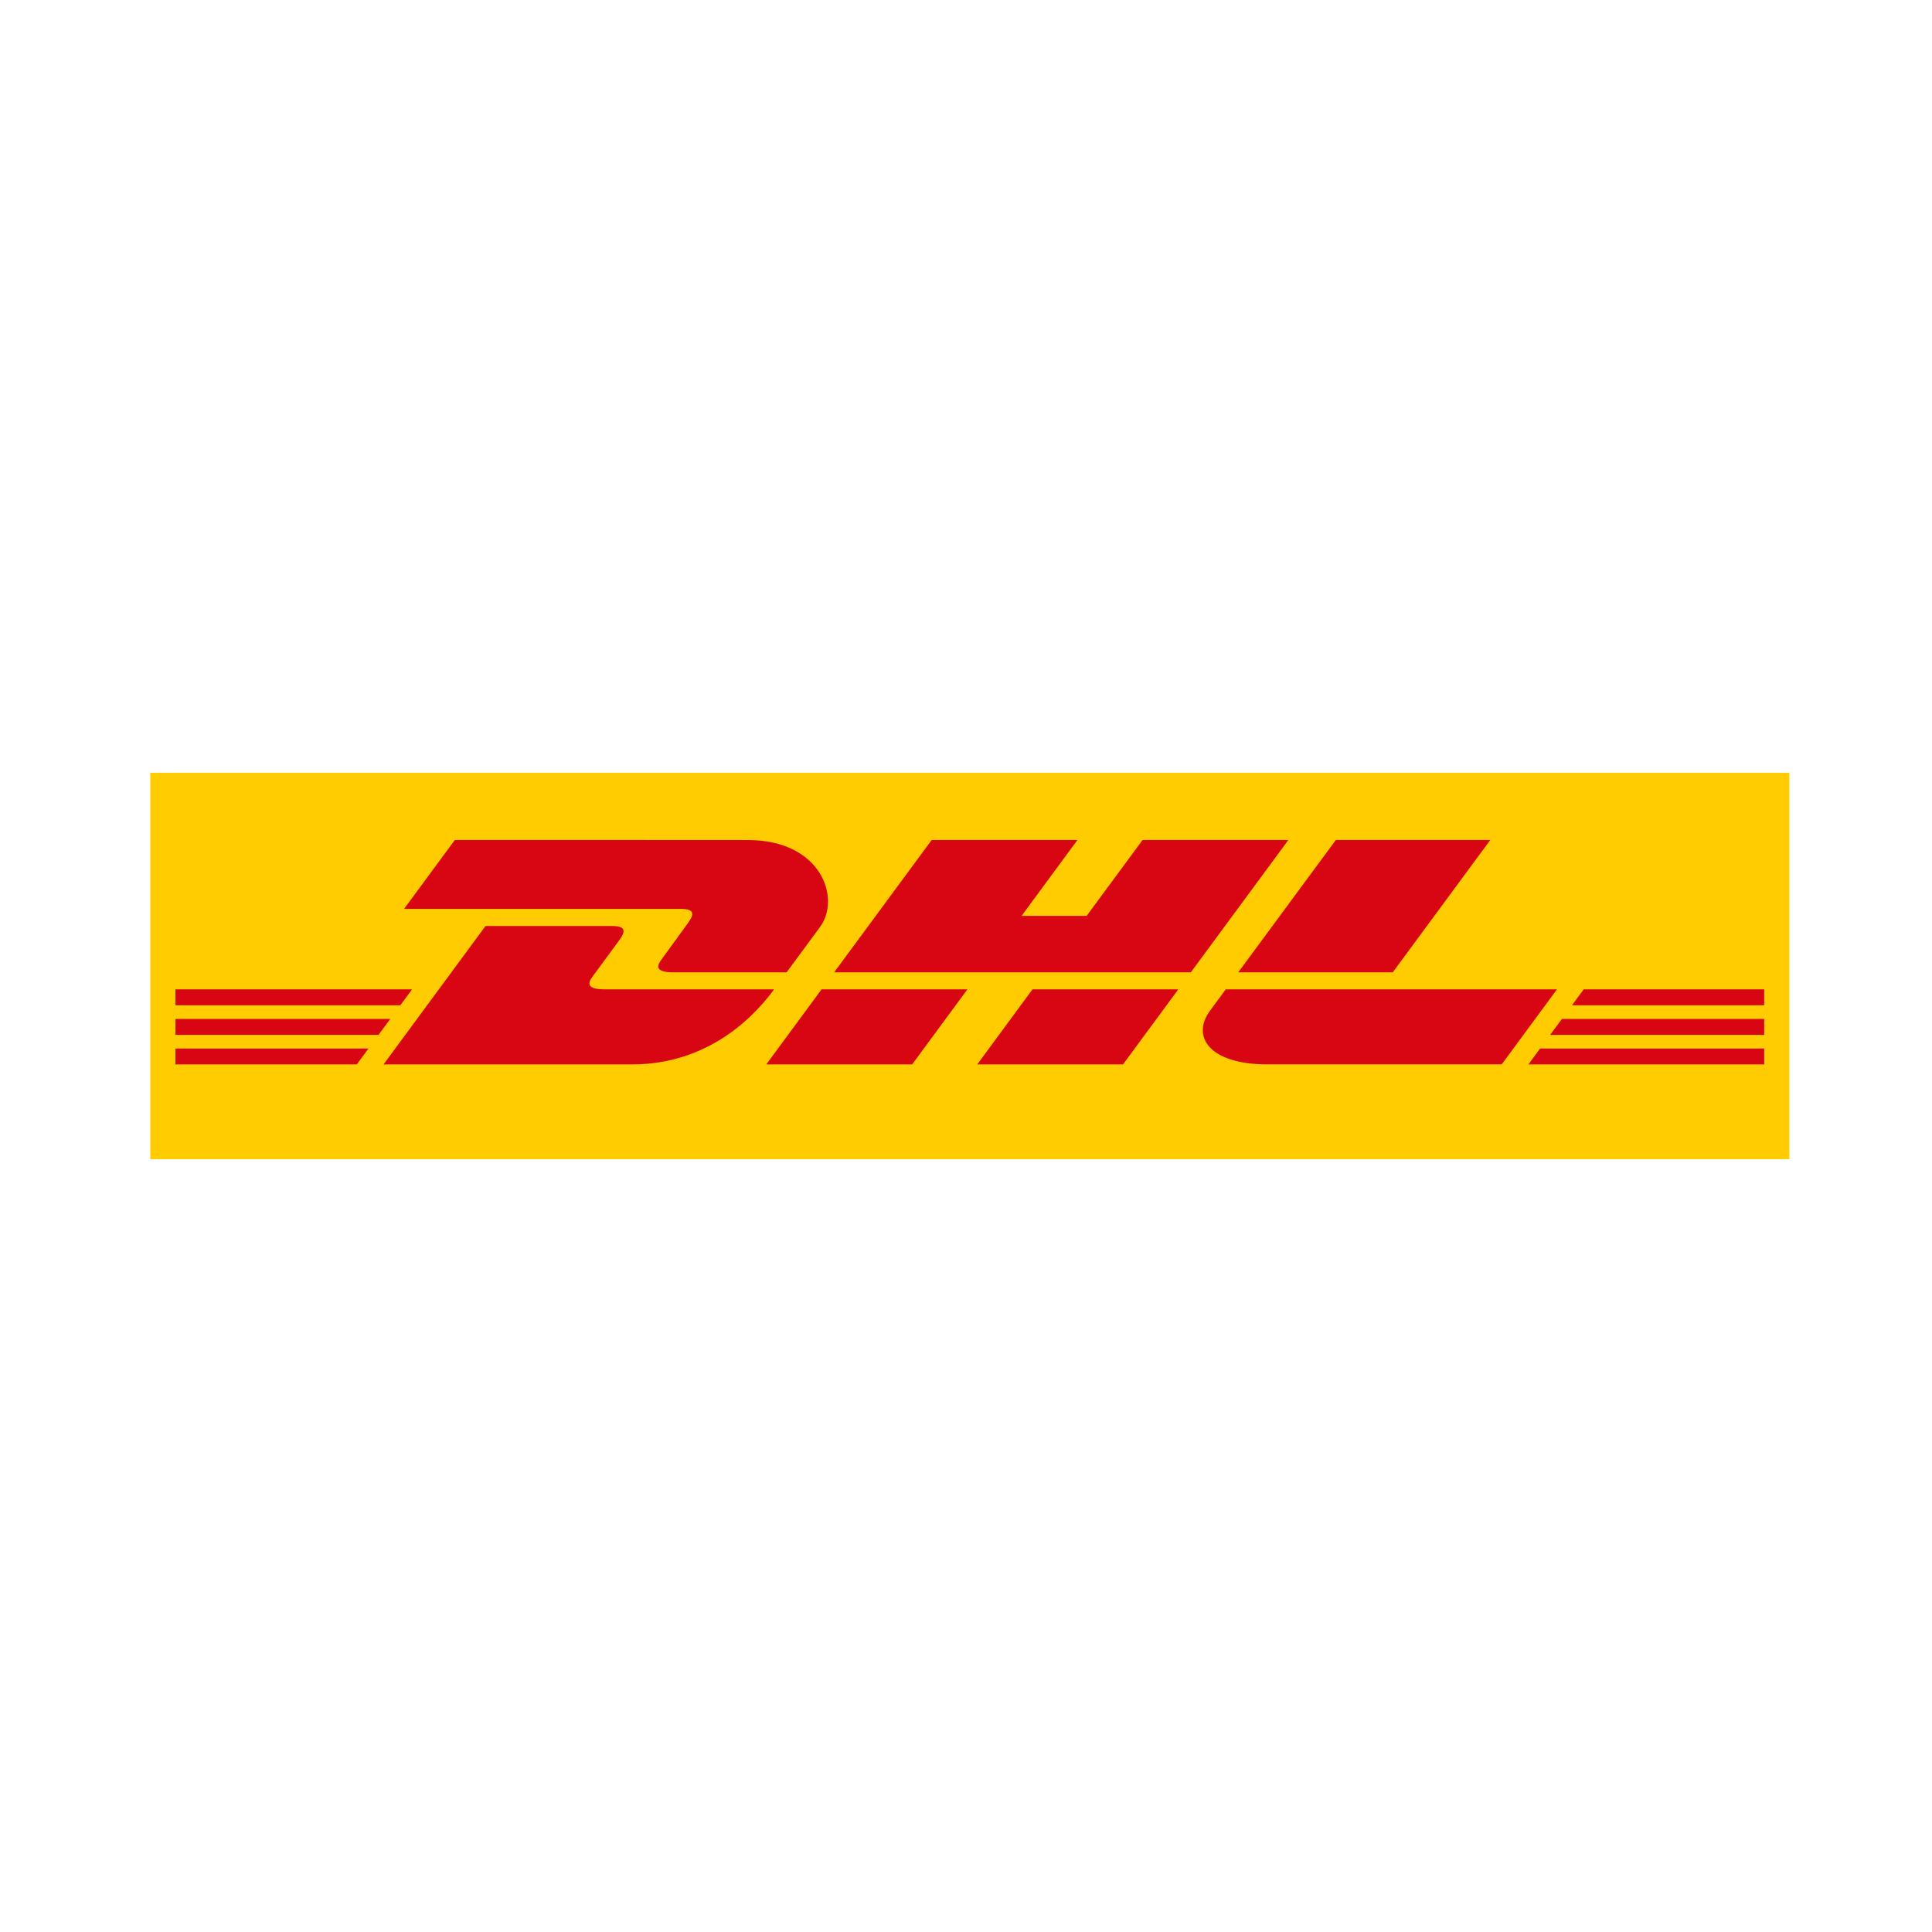
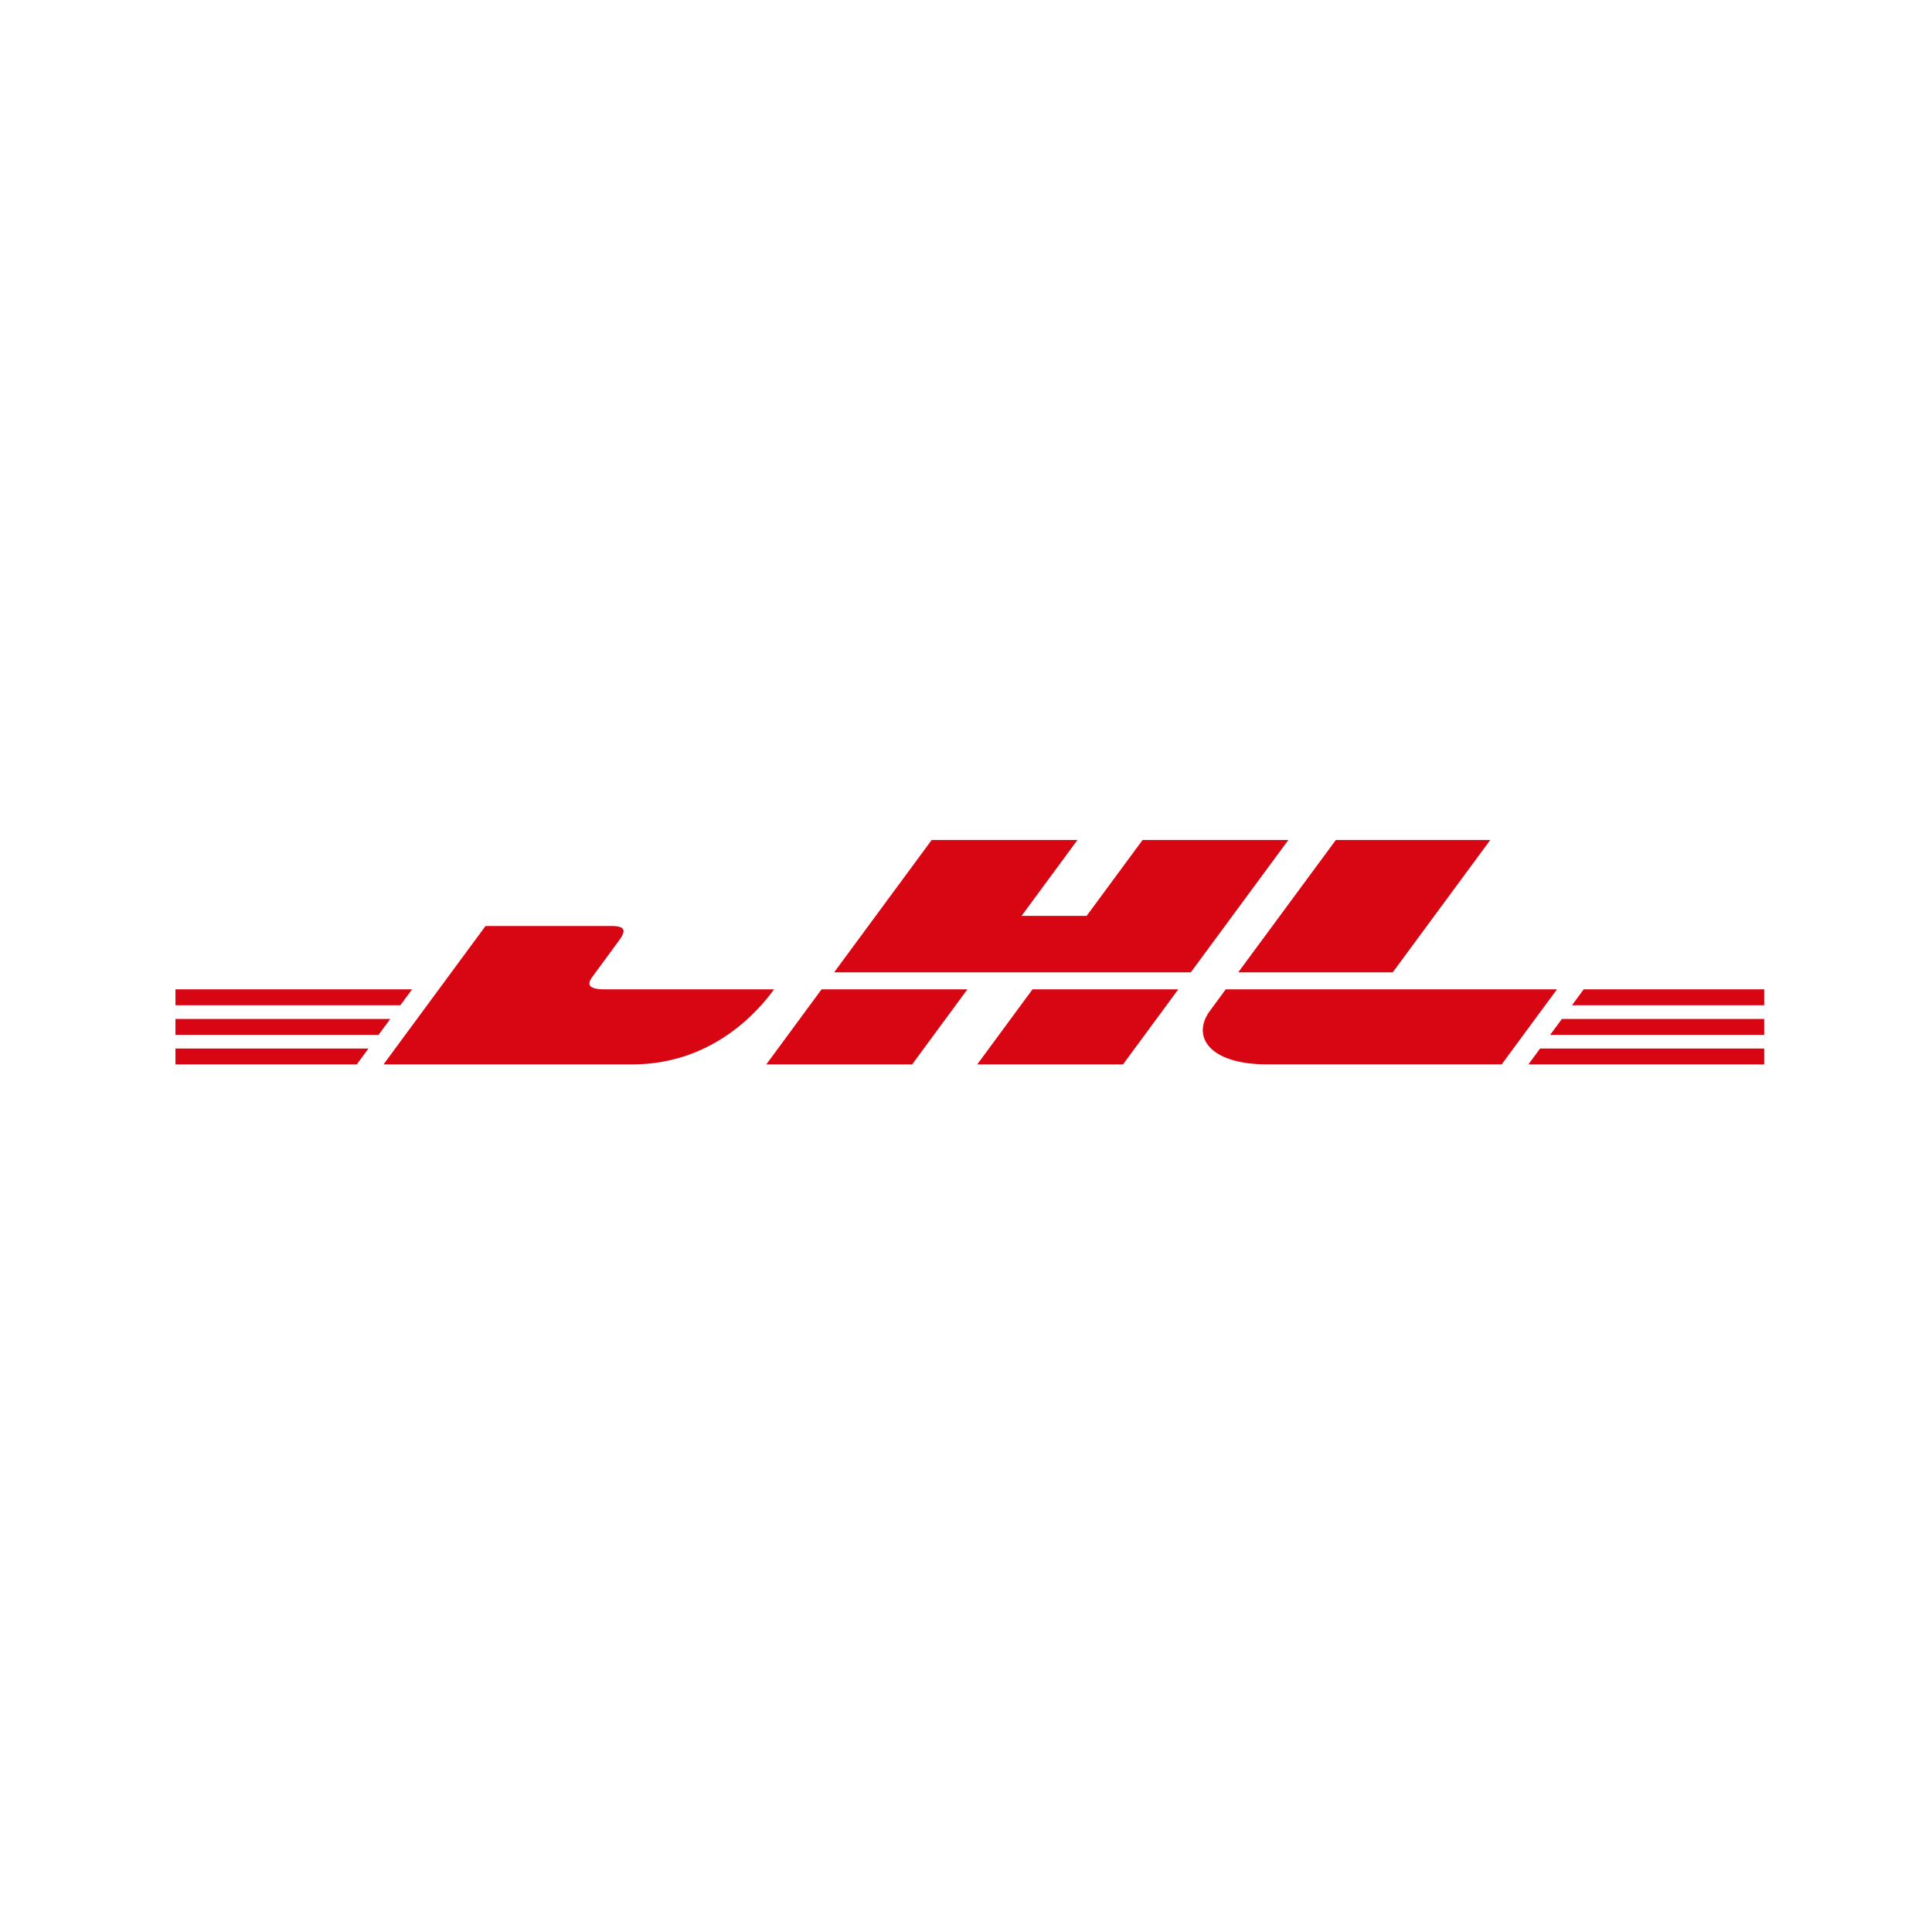
<svg xmlns="http://www.w3.org/2000/svg" width="300" height="300" viewBox="0 0 300 300" fill="none">
-   <path d="M23.334 120H277.85V180H23.334V120Z" fill="#FFCB01" />
-   <path d="M70.628 130.432L62.747 141.129H105.702C107.874 141.129 107.847 141.946 106.786 143.39C105.708 144.851 103.904 147.378 102.804 148.866C102.246 149.618 101.239 150.986 104.576 150.986H122.142L127.348 143.92C130.576 139.544 127.63 130.438 116.086 130.438L70.628 130.432V130.432Z" fill="#D80613" />
  <path d="M59.556 165.28L75.39 143.791H95.037C97.209 143.791 97.182 144.613 96.12 146.052L92.111 151.506C91.553 152.258 90.546 153.627 93.883 153.627H120.198C118.015 156.624 110.908 165.28 98.168 165.28H59.556ZM150.223 153.621L141.638 165.28H118.99L127.576 153.621H150.223ZM184.913 150.981H129.526L144.671 130.432H167.308L158.63 142.216H168.733L177.421 130.432H200.058L184.913 150.981ZM182.968 153.621L174.383 165.28H151.746L160.331 153.621H182.968ZM27.245 158.22H60.602L58.782 160.692H27.245V158.22ZM27.245 153.621H63.992L62.167 156.094H27.245V153.621ZM27.245 162.819H57.216L55.401 165.28H27.245V162.819ZM273.944 160.692H240.706L242.532 158.22H273.944V160.692ZM273.944 165.28H237.332L239.141 162.819H273.944V165.28ZM245.917 153.621H273.944V156.099H244.097L245.917 153.621ZM231.411 130.432L216.266 150.981H192.274L207.431 130.432H231.411ZM190.335 153.621C190.335 153.621 188.683 155.883 187.876 156.965C185.037 160.806 187.545 165.275 196.825 165.275H233.182L241.768 153.621H190.335V153.621Z" fill="#D80613" />
</svg>